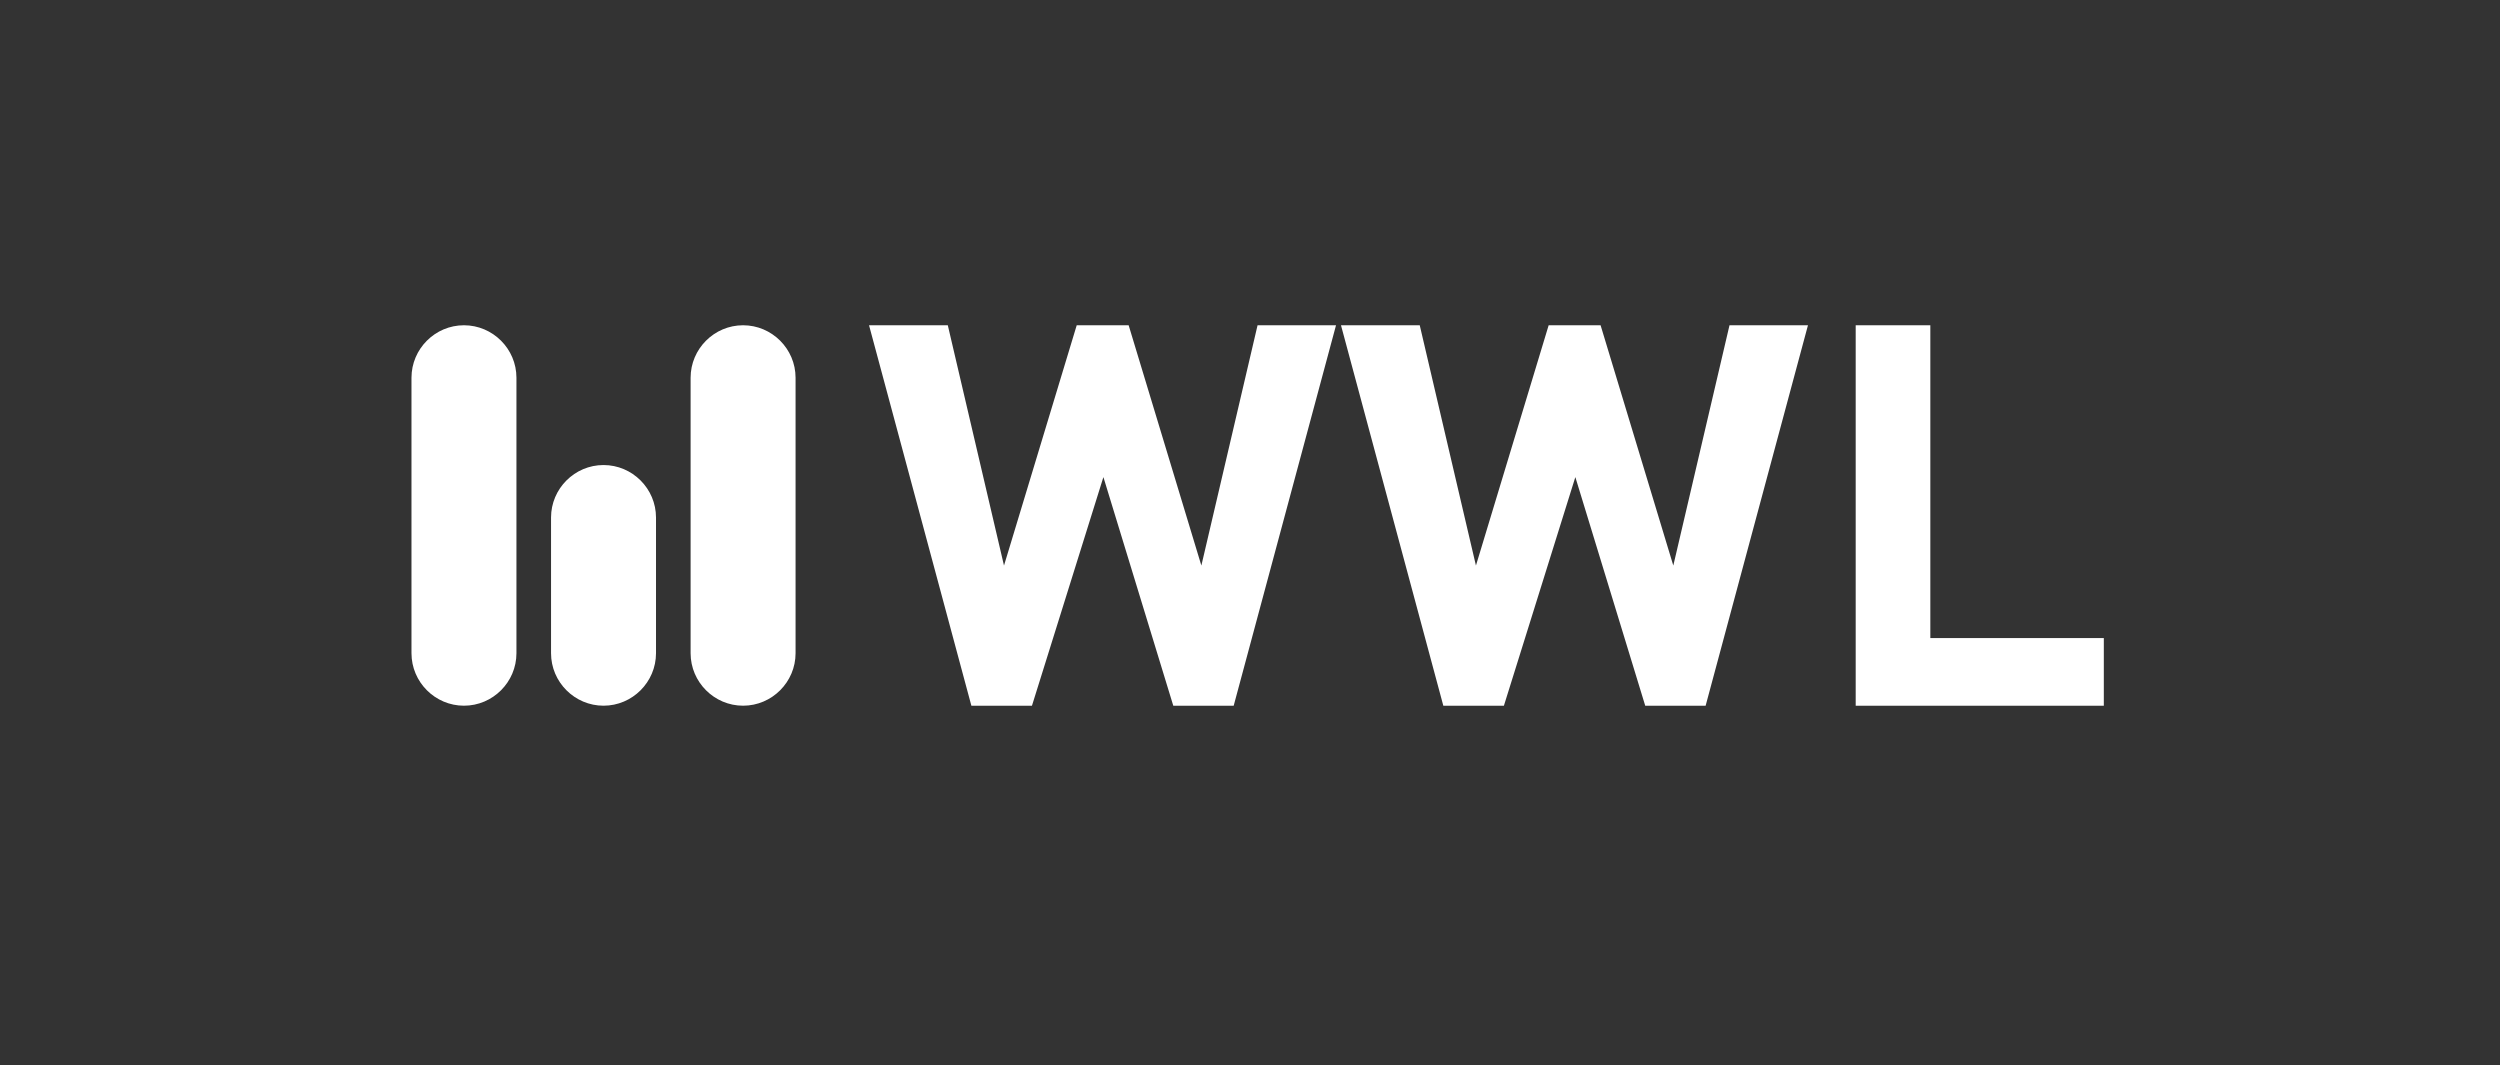
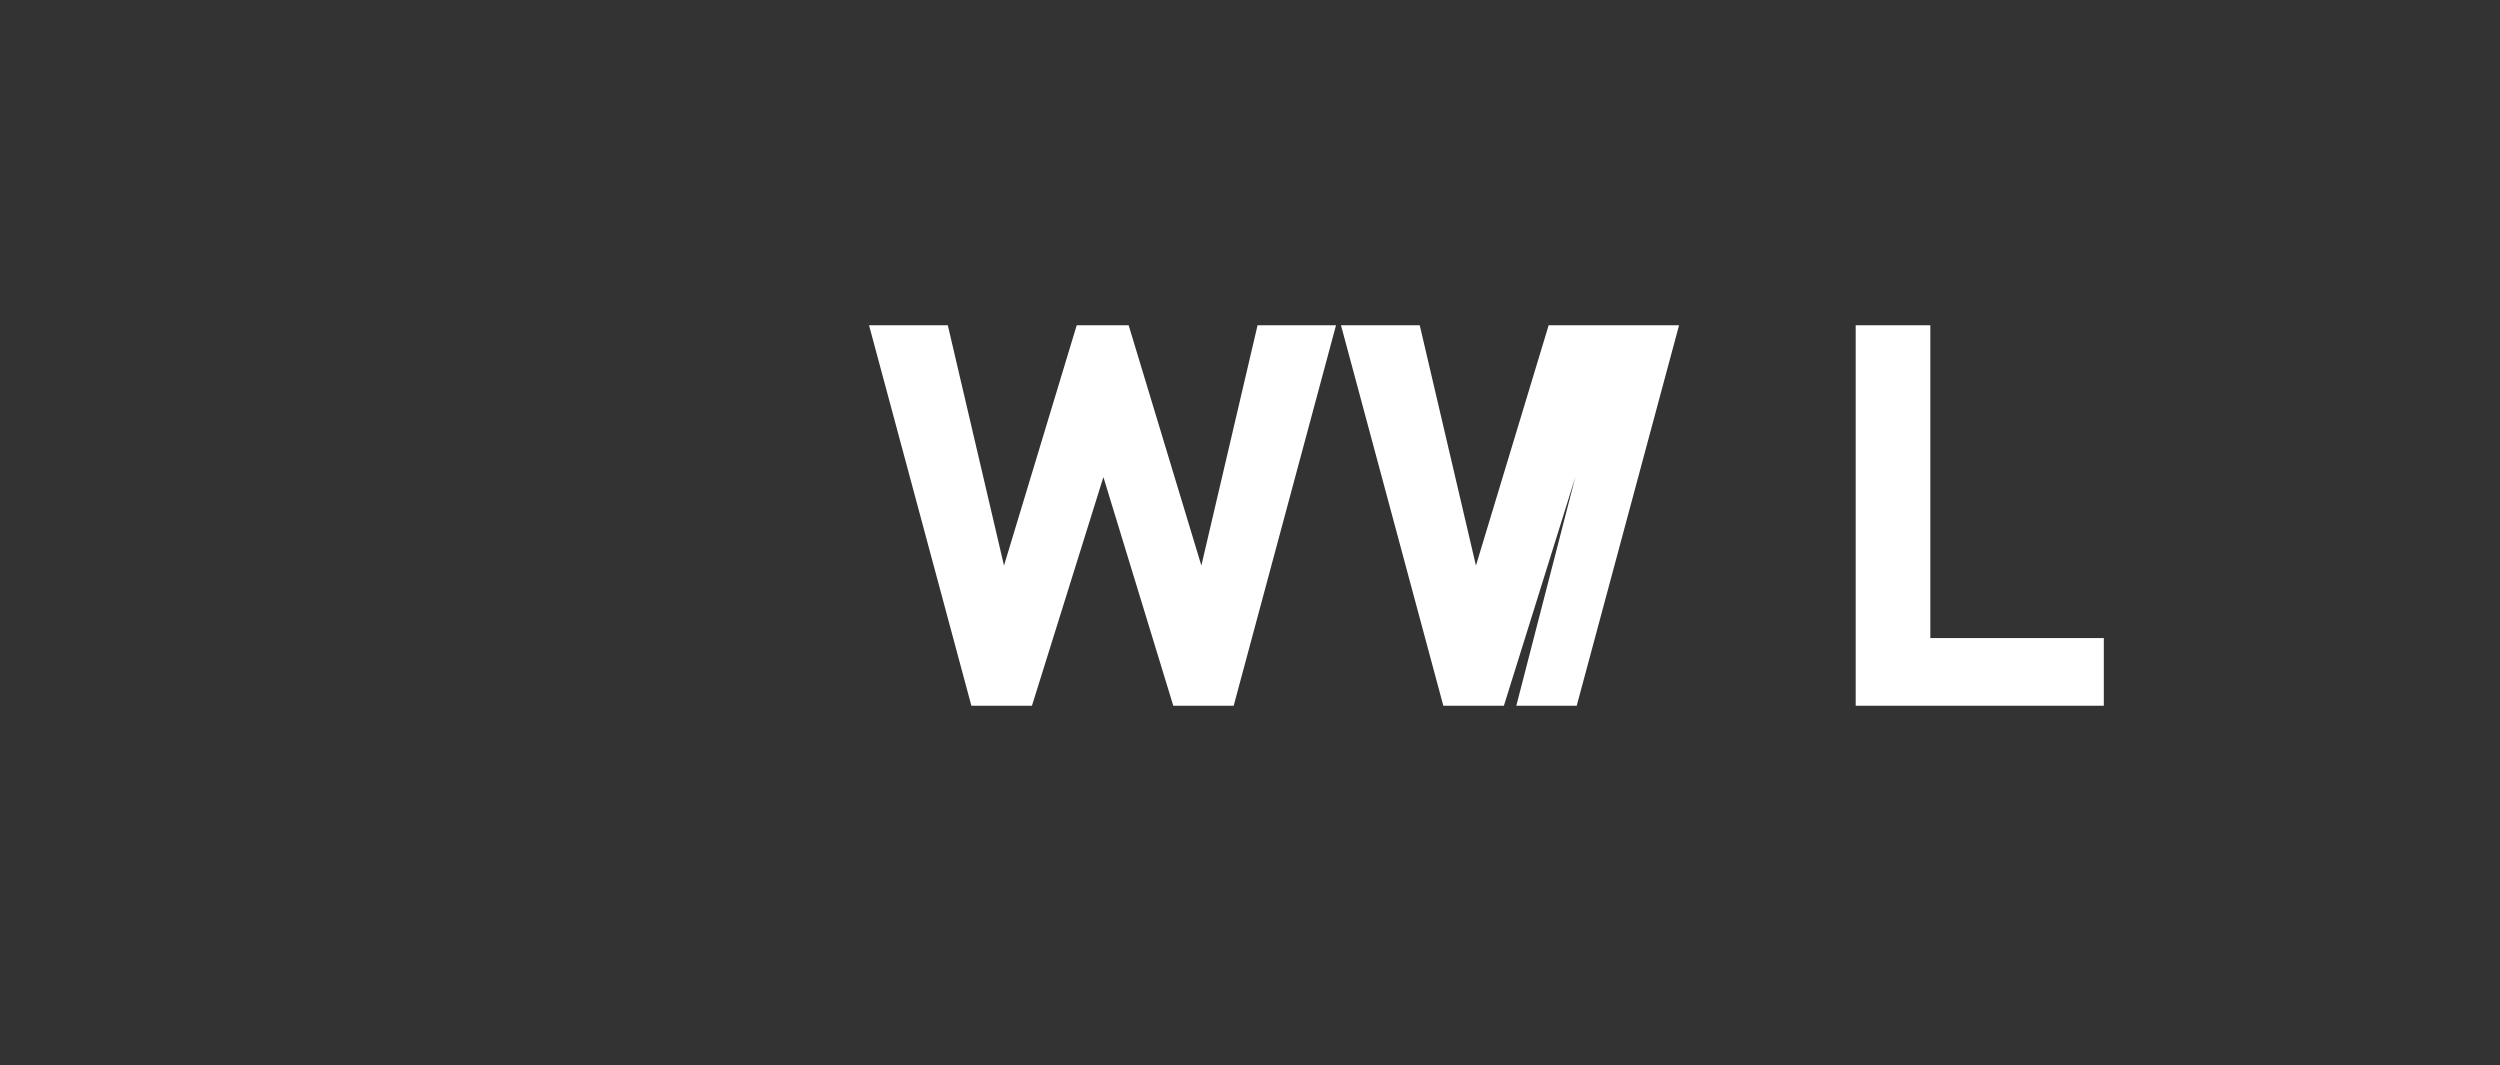
<svg xmlns="http://www.w3.org/2000/svg" xmlns:ns1="http://www.inkscape.org/namespaces/inkscape" xmlns:ns2="http://sodipodi.sourceforge.net/DTD/sodipodi-0.dtd" ns1:version="1.0 (4035a4fb49, 2020-05-01)" ns2:docname="5ca81f673bdc72d8856f17f2ead74e9e_new.svg" xml:space="preserve" viewBox="0 0 1437.17 612.28" height="612.28px" width="1437.17px" y="0px" x="0px" id="Layer_1">
  <rect x="0" y="0" width="1437.17" height="612.28" fill="#333333" stroke="none" />
  <defs id="defs11" />
  <g transform="matrix(0.7,0,0,0.7,216.895,88.9)" id="g6">
-     <path id="path2" d="m 403.841,140.117 h 64.68 l 46.151,197.34 59.718,-197.34 h 42.65 l 59.717,197.34 46.151,-197.34 h 64.436 l -82.884,308.143 -1.155,4.292 h -49.61 L 596.304,264.807 537.638,452.552 h -49.757 l -1.154,-4.292 -82.886,-308.143 z m 810.276,0 h 61.298 v 256.862 h 142.474 v 55.572 H 1214.118 V 140.117 Z m -422.696,0 H 856.1 l 46.15,197.34 59.721,-197.34 h 42.65 l 59.715,197.34 46.151,-197.34 h 64.438 l -82.887,308.143 -1.156,4.292 h -49.609 L 983.882,264.807 925.217,452.552 h -49.76 l -1.151,-4.292 -82.885,-308.143 z" fill="#ffffff" clip-rule="evenodd" fill-rule="evenodd" />
-     <path id="path4" d="m 300.402,140.117 v 0 c 23.705,0 43.1,19.396 43.1,43.1 v 226.236 c 0,23.701 -19.395,43.099 -43.1,43.099 v 0 c -23.705,0 -43.1,-19.397 -43.1,-43.099 V 183.217 c 0,-23.704 19.395,-43.1 43.1,-43.1 z M 185.787,254.909 v 0 c 23.706,0 43.1,19.394 43.1,43.099 v 111.445 c 0,23.703 -19.395,43.099 -43.099,43.099 h -0.001 c -23.705,0 -43.1,-19.396 -43.1,-43.099 V 298.008 c 0,-23.705 19.395,-43.099 43.1,-43.099 z M 71.174,140.117 v 0 c 23.706,0 43.101,19.396 43.101,43.1 v 226.236 c 0,23.701 -19.395,43.099 -43.1,43.099 h -10e-4 c -23.706,0 -43.099,-19.397 -43.099,-43.099 V 183.217 c 0,-23.704 19.393,-43.1 43.099,-43.1 z" fill="#ffffff" clip-rule="evenodd" fill-rule="evenodd" />
+     <path id="path2" d="m 403.841,140.117 h 64.68 l 46.151,197.34 59.718,-197.34 h 42.65 l 59.717,197.34 46.151,-197.34 h 64.436 l -82.884,308.143 -1.155,4.292 h -49.61 L 596.304,264.807 537.638,452.552 h -49.757 l -1.154,-4.292 -82.886,-308.143 z m 810.276,0 h 61.298 v 256.862 h 142.474 v 55.572 H 1214.118 V 140.117 Z m -422.696,0 H 856.1 l 46.15,197.34 59.721,-197.34 h 42.65 h 64.438 l -82.887,308.143 -1.156,4.292 h -49.609 L 983.882,264.807 925.217,452.552 h -49.76 l -1.151,-4.292 -82.885,-308.143 z" fill="#ffffff" clip-rule="evenodd" fill-rule="evenodd" />
  </g>
</svg>